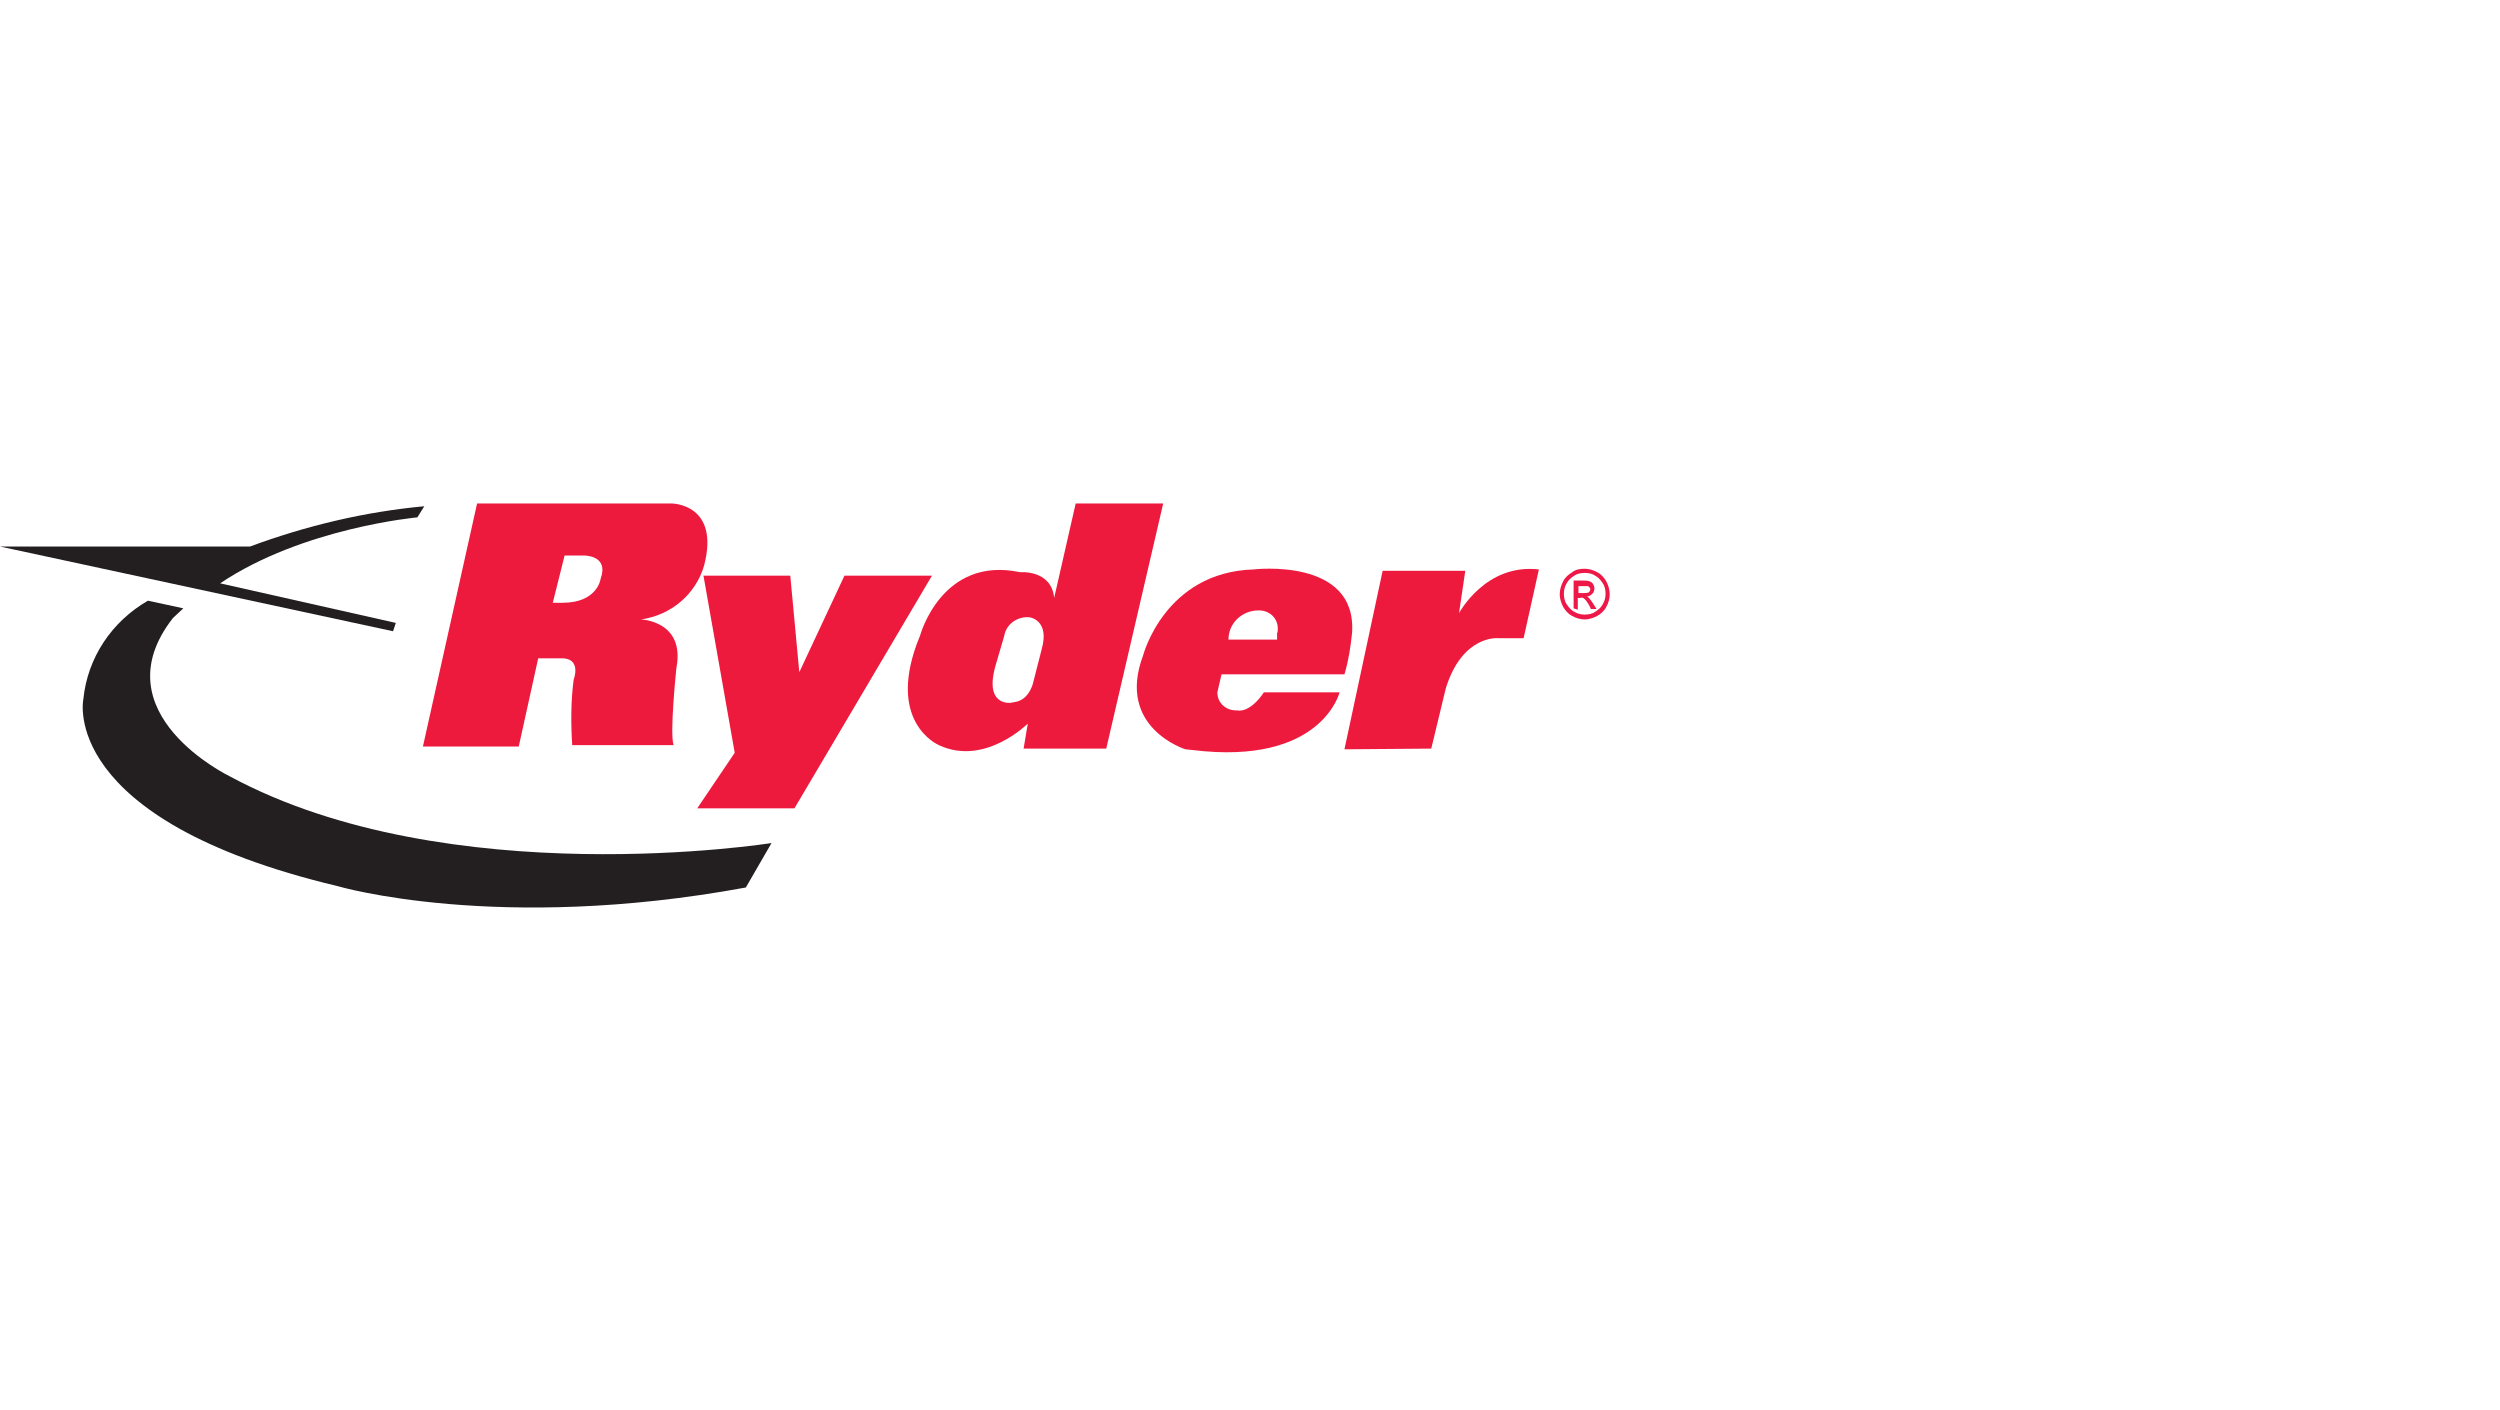
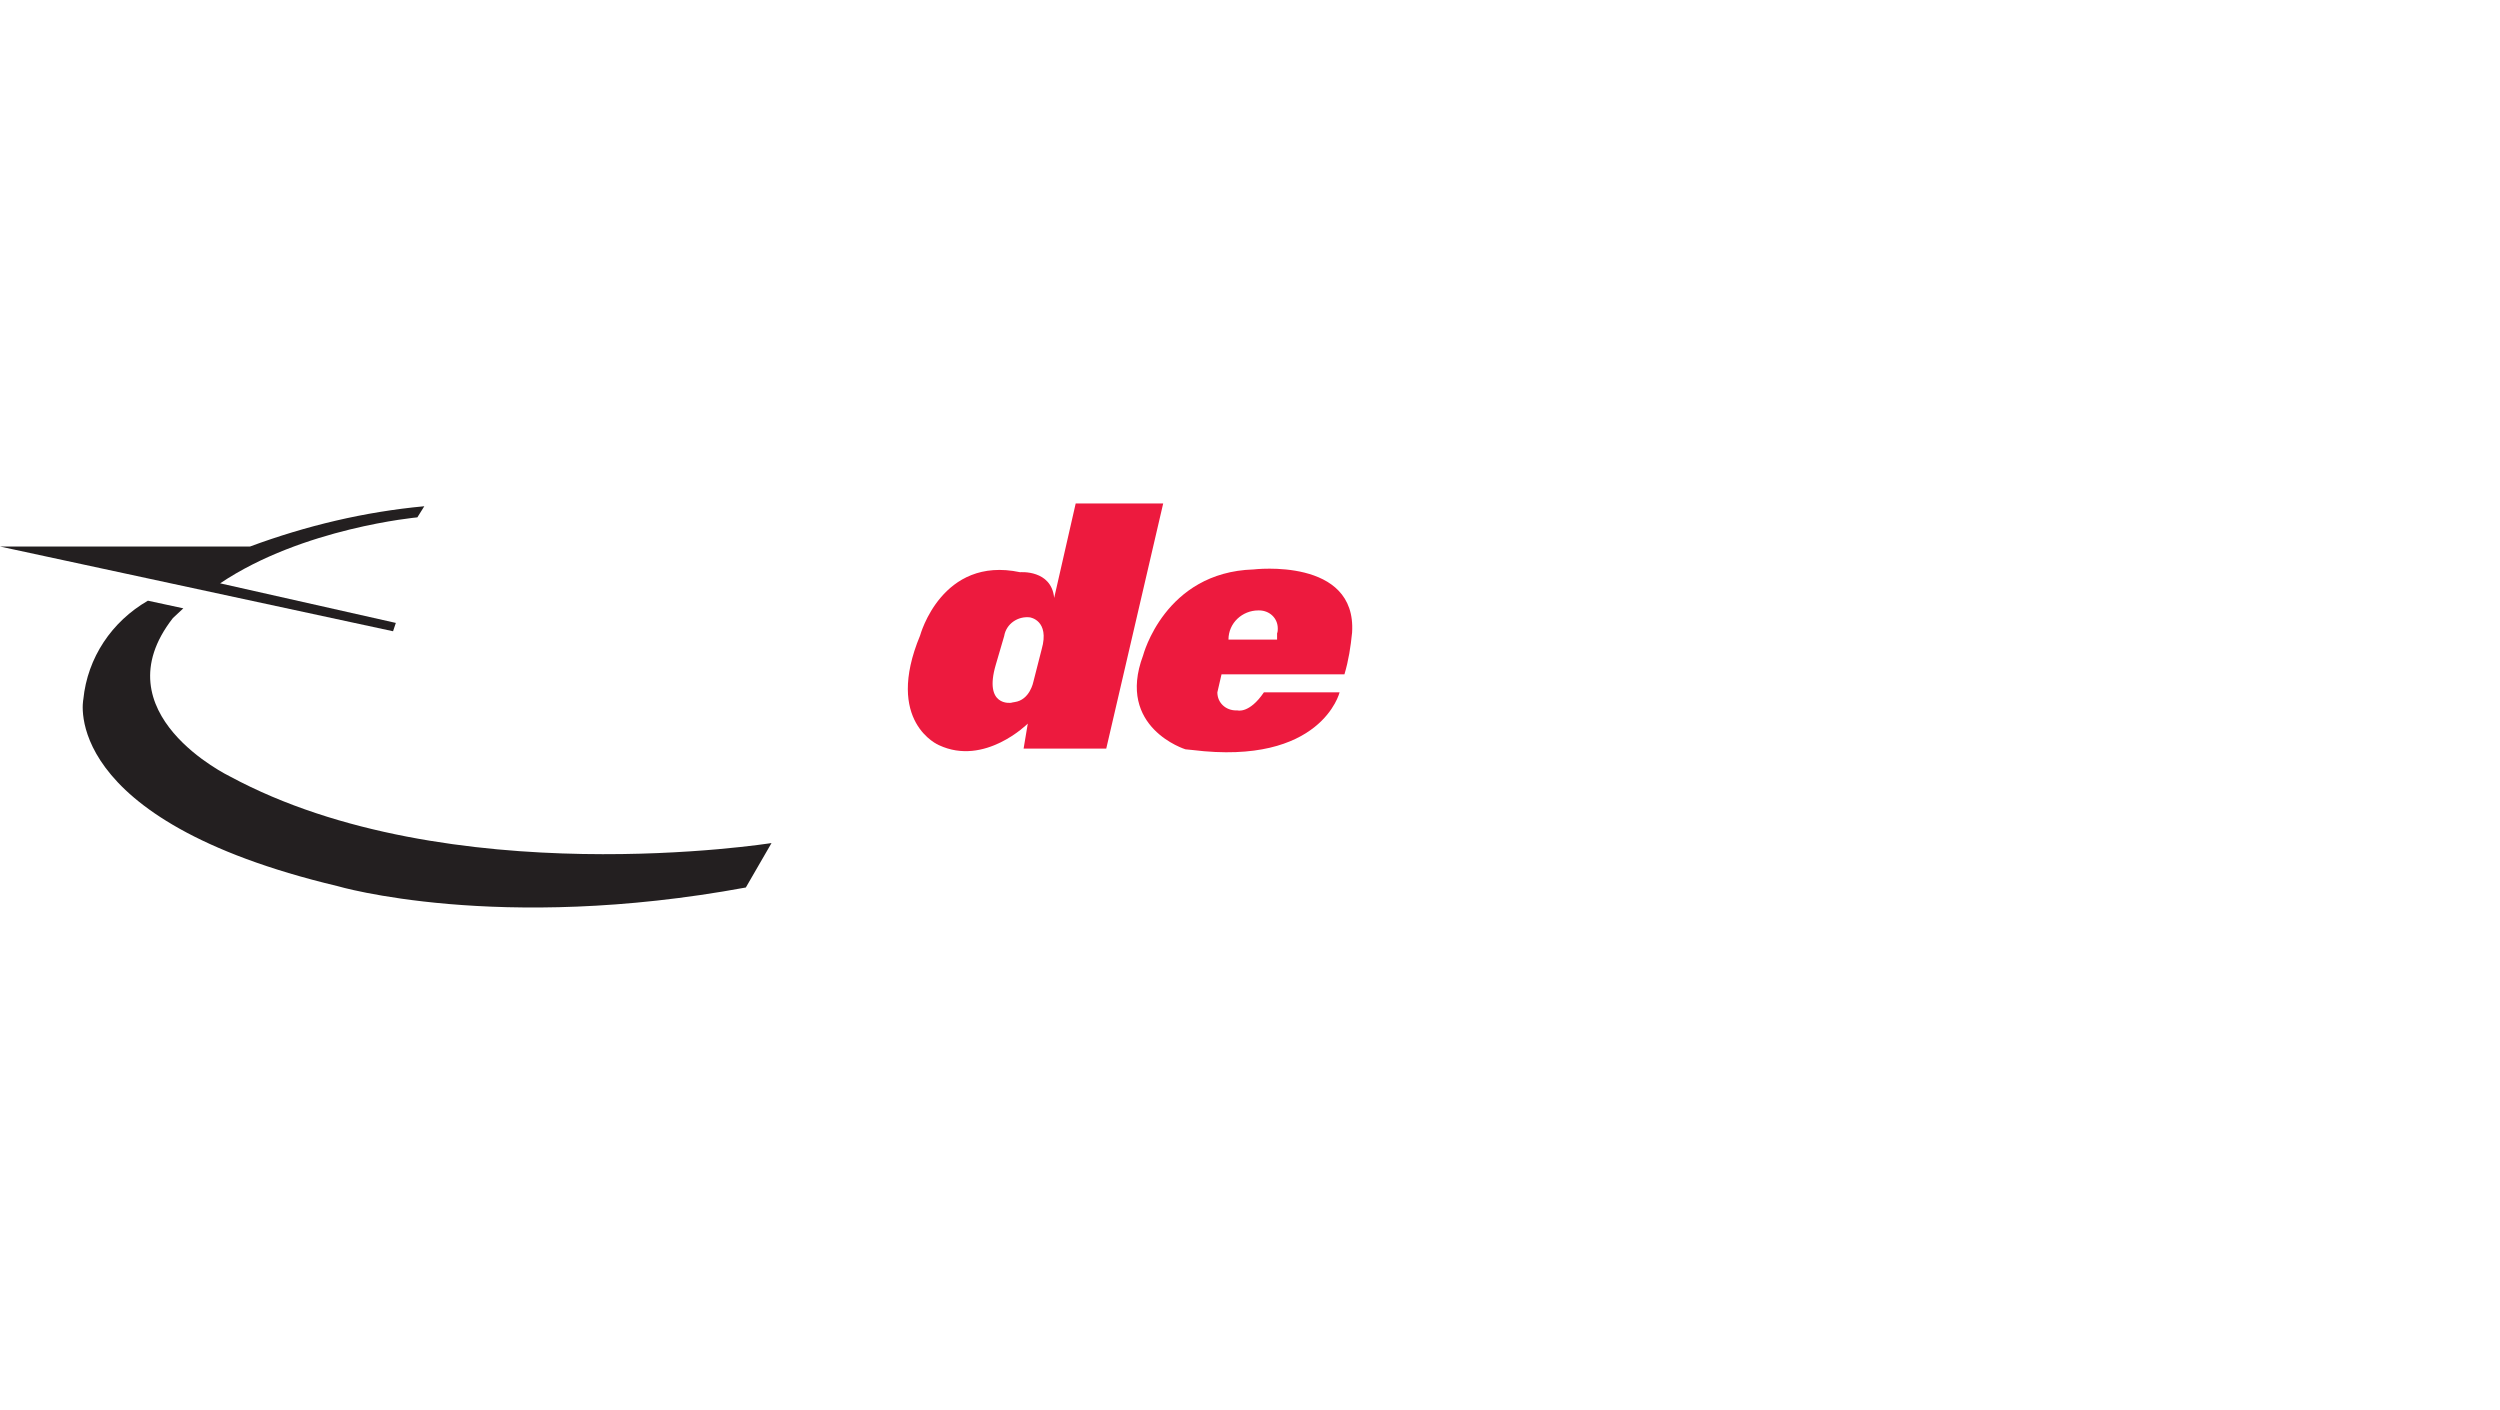
<svg xmlns="http://www.w3.org/2000/svg" version="1.1" id="Layer_1" x="0px" y="0px" viewBox="0 0 360 203" style="enable-background:new 0 0 360 203;" xml:space="preserve">
  <style type="text/css">
	.st0{fill-rule:evenodd;clip-rule:evenodd;fill:#231F20;}
	.st1{fill-rule:evenodd;clip-rule:evenodd;fill:#ED1A3E;}
	.st2{fill-rule:evenodd;clip-rule:evenodd;fill:#ED1848;}
</style>
  <g>
    <path class="st0" d="M56.6,90.9L0,78.7h36c8.1-3,16.5-5,25.1-5.8l-1,1.6c0,0-16.5,1.5-28.4,9.5L57,89.7L56.6,90.9z" />
    <path class="st0" d="M26.4,87.6l-5.1-1.1c-5.2,3-8.7,8.2-9.3,14.2c0,0-3.7,17.3,36.6,26.9c0,0,23,6.8,58.8,0.2l3.7-6.4   c0,0-46.5,7.4-78-9.6c0,0-18.9-9.1-8.2-22.8L26.4,87.6z" />
-     <path class="st1" d="M101.3,82.9l4.5,25.5l-5.4,8h14l19.8-33.5h-12.6l-6.5,13.9l-1.3-13.9H101.3z" />
-     <path class="st1" d="M193.6,107.9l5.5-25.7H211l-0.9,6.1c0,0,3.8-7.2,11.5-6.3l-2.2,9.9h-3.7c0,0-5.1-0.5-7.5,7.2l-2.1,8.7   L193.6,107.9z" />
-     <path class="st2" d="M228.2,81.9c0.6,0,1.3,0.2,1.8,0.5c0.6,0.3,1,0.8,1.3,1.3c0.3,0.6,0.5,1.2,0.5,1.9c0,0.6-0.2,1.3-0.5,1.8   c-0.3,0.6-0.8,1-1.3,1.3c-0.6,0.3-1.2,0.5-1.8,0.5c-0.6,0-1.3-0.2-1.8-0.5c-0.6-0.3-1-0.8-1.3-1.3c-0.3-0.6-0.5-1.2-0.5-1.8   c0-0.7,0.2-1.3,0.5-1.9c0.3-0.6,0.8-1,1.3-1.3C226.9,82,227.5,81.9,228.2,81.9z M228.2,82.5c-0.5,0-1.1,0.1-1.5,0.4   c-0.5,0.3-0.9,0.7-1.1,1.1c-0.3,0.5-0.4,1-0.4,1.5s0.1,1.1,0.4,1.5c0.3,0.5,0.7,0.9,1.1,1.1c0.5,0.3,1,0.4,1.5,0.4s1.1-0.1,1.5-0.4   c0.5-0.3,0.9-0.7,1.1-1.1c0.3-0.5,0.4-1,0.4-1.5s-0.1-1.1-0.4-1.5c-0.3-0.5-0.7-0.9-1.1-1.1C229.3,82.6,228.7,82.5,228.2,82.5z    M226.6,87.6v-4h1.3c0.3,0,0.7,0,1,0.1c0.2,0.1,0.4,0.2,0.5,0.4c0.1,0.2,0.2,0.4,0.2,0.6c0,0.3-0.1,0.6-0.3,0.8   c-0.2,0.2-0.5,0.4-0.8,0.4c0.1,0,0.2,0.1,0.3,0.2c0.2,0.2,0.4,0.5,0.6,0.8l0.5,0.8h-0.8l-0.3-0.6c-0.2-0.3-0.4-0.7-0.7-0.9   c-0.1-0.1-0.3-0.2-0.5-0.1h-0.4v1.7L226.6,87.6z M227.3,85.4h0.7c0.3,0,0.5,0,0.8-0.1c0.1-0.1,0.2-0.3,0.2-0.4s0-0.2-0.1-0.3   s-0.2-0.2-0.3-0.2c-0.2,0-0.4,0-0.6,0h-0.7V85.4L227.3,85.4z" />
    <path class="st1" d="M183.9,92.1h-7c0-2.4,2-4.2,4.3-4.2h0.1c1.5,0,2.7,1.1,2.7,2.6c0,0.2,0,0.5-0.1,0.7V92.1z M170.7,107.9   c0,0-10-3.1-6.1-13.5c0,0,3.1-12,15.9-12.4c0,0,14.9-1.8,14.2,9.1c-0.2,2-0.5,4-1.1,6h-17.7l-0.6,2.6c0,1.5,1.2,2.6,2.7,2.6   c0.1,0,0.1,0,0.2,0c0,0,1.7,0.5,3.8-2.6h10.9c0,0-2.6,10.6-21.2,8.3L170.7,107.9z" />
-     <path class="st1" d="M79.6,86.8l1.7-6.8h2.9c0,0,3.5,0,2.3,3.3c0,0-0.4,3.5-5.5,3.5H79.6z M74.7,107.5H60.9l7.8-35h28   c0,0,7,0,4.7,8.9c-1.2,4.2-4.8,7.2-9.1,7.8c0,0,6.4,0.2,5.1,7c0,0-1,9.5-0.4,11.1H82.4c-0.2-3.1-0.2-6.3,0.2-9.4c0,0,1.3-3.3-2-3.1   h-3.1L74.7,107.5z" />
    <path class="st1" d="M145.6,101.2c0,0-4,0.6-2.2-5.5l1.2-4.1c0.3-1.8,2-2.9,3.7-2.7c0,0,2.9,0.4,1.7,4.6l-1.2,4.7   c0,0-0.5,2.6-2.7,2.9C146,101.1,145.6,101.2,145.6,101.2z M148,104.2c0,0-6.2,6.2-12.8,3.1c0,0-7.9-3.3-2.7-15.8   c0,0,3.1-11.5,14.4-9.1c0,0,4.5-0.4,4.9,3.7l3.1-13.6h12.6l-8.2,35.3h-11.9L148,104.2z" />
  </g>
</svg>